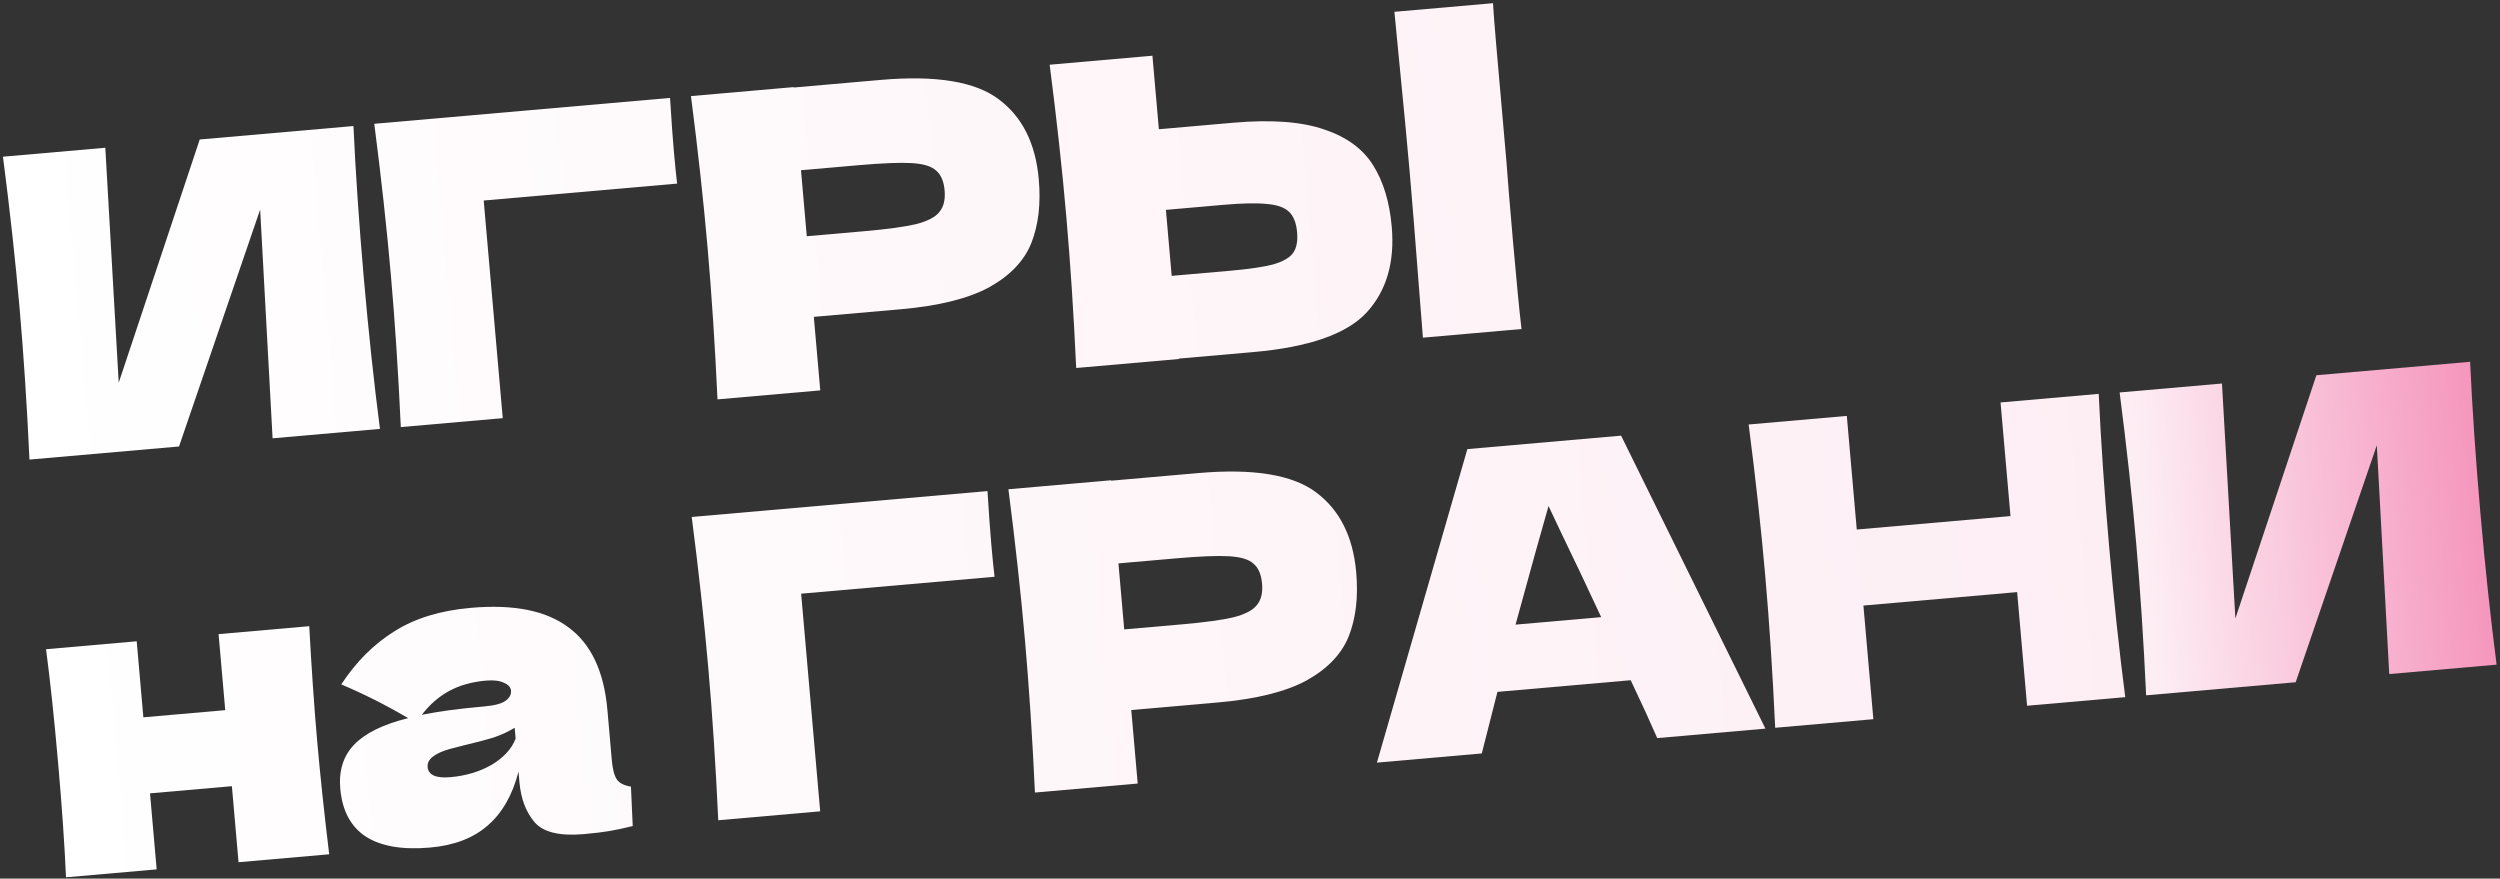
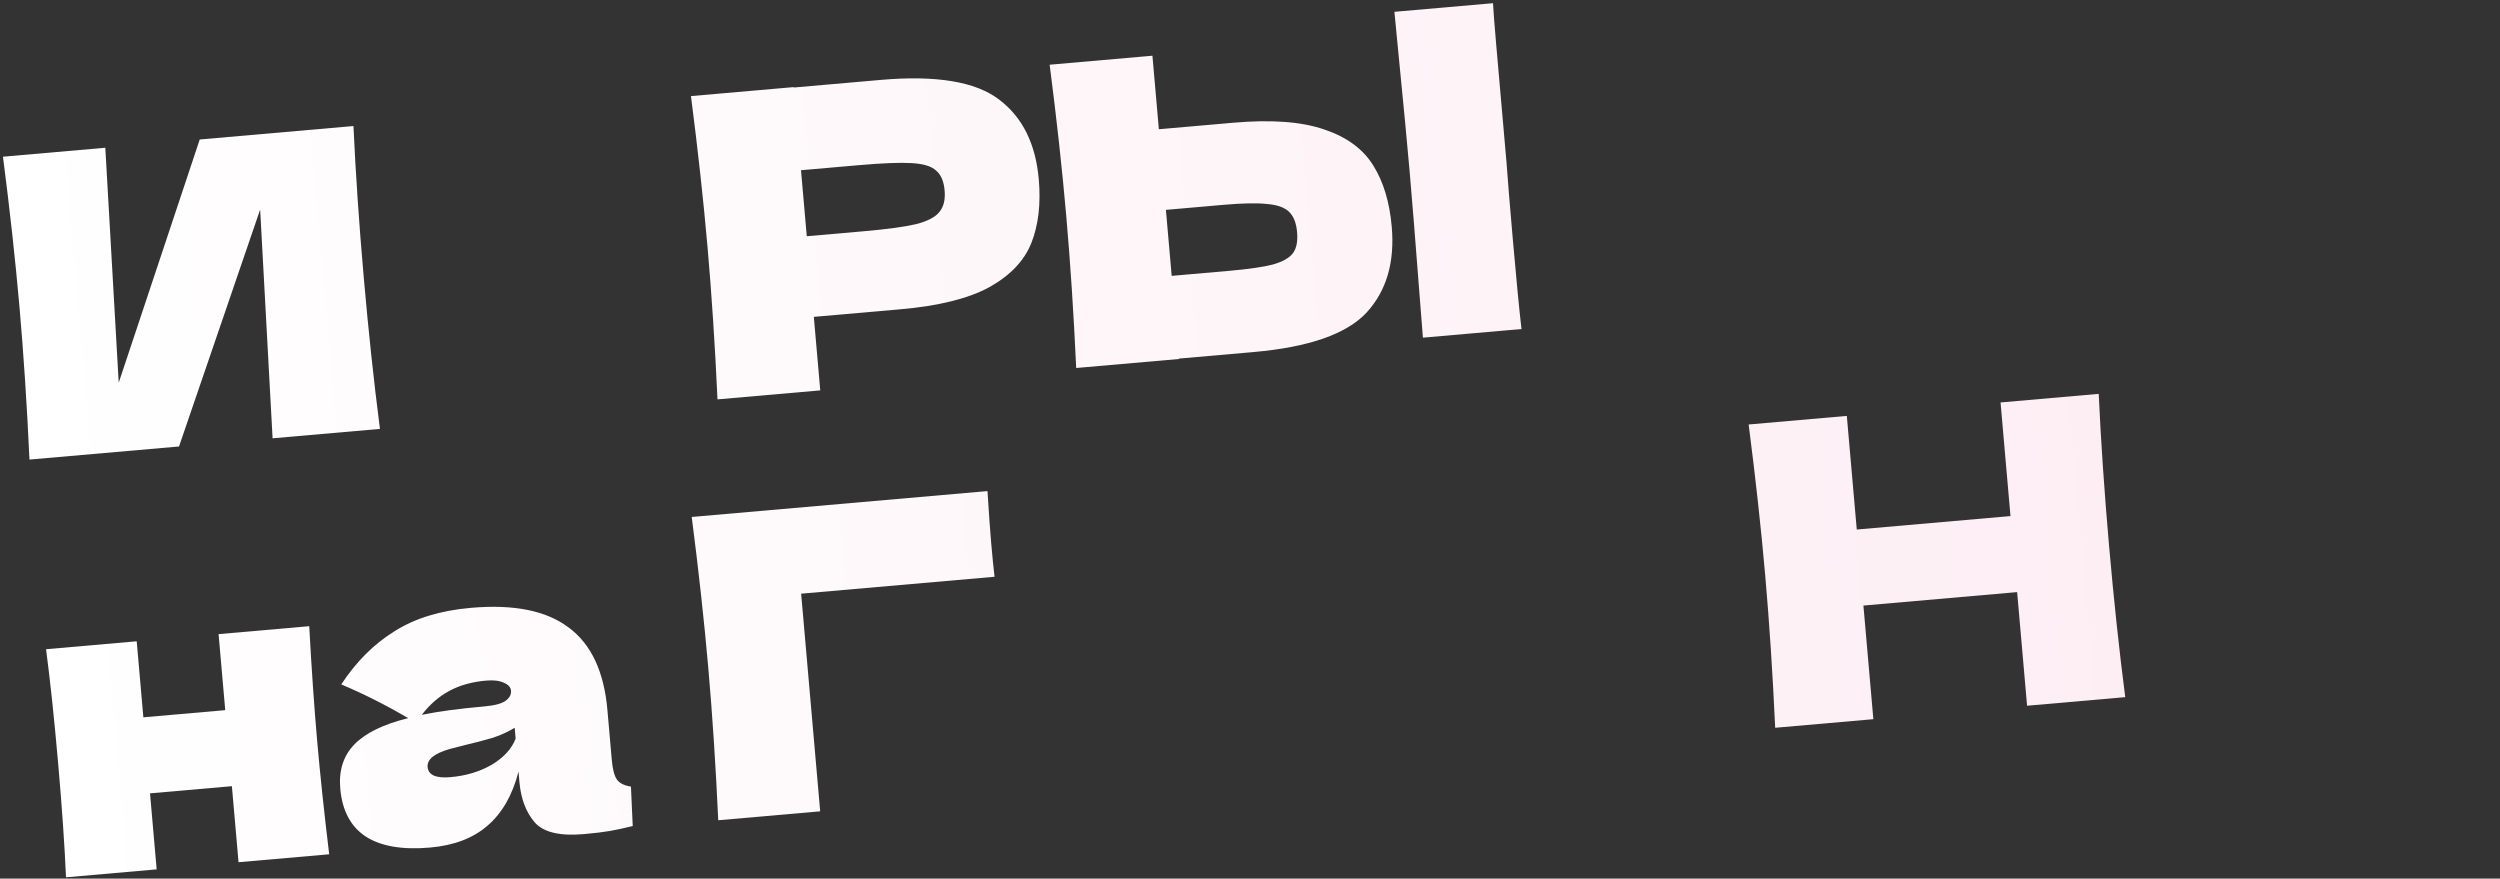
<svg xmlns="http://www.w3.org/2000/svg" width="663" height="233" viewBox="0 0 663 233" fill="none">
  <rect x="0" y="0" width="663" height="233" fill="#333333" stroke="none" />
  <path d="M27.929 39.183L31.483 101.498L52.967 36.993L93.735 33.426C94.31 45.953 95.221 59.344 96.468 73.598C97.722 87.926 99.153 101.308 100.762 113.745L72.291 116.236L68.993 55.573L47.475 118.407L7.814 121.877C7.151 107.497 6.274 94.066 5.182 81.584C4.097 69.177 2.632 55.834 0.787 41.558L27.929 39.183Z" fill="url(#paint0_linear_67_4941)" />
-   <path d="M133.327 110.896L106.295 113.261C105.626 98.807 104.749 85.376 103.663 72.968C102.571 60.487 101.103 47.108 99.259 32.831L177.694 25.969C178.076 32.038 178.406 36.661 178.684 39.836C179.026 43.751 179.322 46.702 179.57 48.69L128.277 53.177L133.327 110.896Z" fill="url(#paint1_linear_67_4941)" />
  <path d="M233.548 21.194C248.246 19.908 258.704 21.635 264.924 26.375C271.137 31.041 274.657 38.101 275.484 47.554C276.053 54.053 275.393 59.693 273.504 64.472C271.608 69.178 267.893 73.075 262.359 76.164C256.818 79.179 248.988 81.129 238.87 82.015L215.826 84.031L217.532 103.529L190.279 105.913C189.617 91.533 188.739 78.102 187.647 65.621C186.555 53.139 185.087 39.76 183.243 25.484L210.496 23.099L210.505 23.21L233.548 21.194ZM229.244 61.312C235.374 60.775 239.934 60.153 242.923 59.445C245.98 58.657 248.044 57.583 249.116 56.224C250.262 54.859 250.728 52.957 250.515 50.52C250.301 48.083 249.552 46.325 248.267 45.247C247.05 44.088 244.87 43.423 241.73 43.251C238.663 43.073 233.99 43.258 227.713 43.808L212.424 45.145L213.956 62.649L229.244 61.312Z" fill="url(#paint2_linear_67_4941)" />
  <path d="M399.515 42.954C399.829 47.392 400.386 54.19 401.188 63.348C402.15 74.353 402.922 82.323 403.503 87.258L377.358 89.546L376.373 77.017C375.319 63.267 374.466 52.662 373.813 45.203C373.193 38.113 372.24 28.075 370.955 15.089L369.798 3.134L395.943 0.847C396.076 3.216 396.362 6.912 396.801 11.935L399.515 42.954ZM327.048 32.55C337.167 31.664 345.219 32.262 351.206 34.343C357.187 36.35 361.522 39.543 364.212 43.922C366.896 48.227 368.522 53.629 369.091 60.128C369.918 69.582 367.68 77.183 362.378 82.93C357.07 88.604 347.067 92.084 332.37 93.37L312.65 95.095L312.66 95.206L285.407 97.59C284.744 83.211 283.867 69.78 282.775 57.298C281.683 44.816 280.214 31.437 278.37 17.161L305.623 14.777L307.329 34.275L327.048 32.55ZM326.019 71.823C331.189 71.37 335.047 70.809 337.593 70.14C340.207 69.39 341.979 68.38 342.91 67.107C343.84 65.835 344.199 63.98 343.986 61.543C343.772 59.106 343.057 57.308 341.839 56.149C340.621 54.991 338.664 54.306 335.966 54.096C333.336 53.805 329.51 53.879 324.488 54.319L309.199 55.656L310.731 73.16L326.019 71.823Z" fill="url(#paint3_linear_67_4941)" />
  <path d="M82.009 166.066C82.621 177.325 83.319 187.422 84.101 196.359C84.882 205.296 85.949 215.361 87.301 226.555L63.26 228.658L61.496 208.495L39.783 210.395L41.547 230.558L17.506 232.661C17.139 224.209 16.442 214.111 15.414 202.368C14.387 190.625 13.32 180.56 12.214 172.173L36.255 170.069L38.019 190.232L59.732 188.332L57.968 168.17L82.009 166.066Z" fill="url(#paint4_linear_67_4941)" />
  <path d="M162.239 201.467C162.459 203.979 162.909 205.725 163.591 206.708C164.272 207.69 165.518 208.325 167.33 208.613L167.798 219.066C165.467 219.642 163.421 220.081 161.662 220.384C159.976 220.68 157.693 220.954 154.812 221.206C148.461 221.762 144.128 220.727 141.815 218.101C139.495 215.402 138.141 211.837 137.753 207.405L137.511 204.636C135.899 210.879 133.154 215.659 129.277 218.975C125.473 222.285 120.395 224.217 114.044 224.773C106.658 225.419 100.953 224.43 96.928 221.805C92.976 219.174 90.746 214.941 90.235 209.107C89.815 204.306 91.073 200.4 94.01 197.39C96.947 194.379 101.694 192.066 108.25 190.451C102.288 186.954 96.371 183.973 90.5 181.51C94.44 175.509 99.128 170.82 104.563 167.442C109.991 163.99 116.767 161.909 124.892 161.198C136.265 160.203 144.902 161.941 150.8 166.411C156.766 170.801 160.194 178.092 161.086 188.284L162.239 201.467ZM128.924 180.493C125.157 180.822 121.889 181.741 119.118 183.249C116.348 184.756 113.927 186.866 111.858 189.577C116.244 188.672 121.76 187.929 128.407 187.348C131.14 187.109 133.031 186.608 134.081 185.847C135.131 185.085 135.61 184.187 135.52 183.153C135.442 182.267 134.824 181.577 133.664 181.083C132.498 180.515 130.918 180.318 128.924 180.493ZM119.443 206.105C123.579 205.743 127.241 204.641 130.429 202.799C133.61 200.884 135.716 198.578 136.745 195.884L136.493 193.003C134.798 194.045 132.902 194.917 130.806 195.622C128.703 196.252 126.156 196.922 123.167 197.63L119.237 198.643C115.172 199.818 113.227 201.402 113.401 203.396C113.589 205.538 115.603 206.441 119.443 206.105Z" fill="url(#paint5_linear_67_4941)" />
  <path d="M217.513 215.163L190.481 217.528C189.812 203.074 188.935 189.643 187.849 177.235C186.757 164.754 185.289 151.375 183.445 137.098L261.88 130.236C262.262 136.305 262.592 140.928 262.87 144.103C263.213 148.018 263.508 150.969 263.756 152.956L212.463 157.444L217.513 215.163Z" fill="url(#paint6_linear_67_4941)" />
-   <path d="M317.735 125.461C332.432 124.175 342.89 125.902 349.11 130.642C355.323 135.308 358.843 142.368 359.67 151.821C360.239 158.32 359.579 163.96 357.69 168.739C355.794 173.445 352.079 177.342 346.545 180.431C341.004 183.446 333.174 185.396 323.056 186.282L300.013 188.298L301.718 207.796L274.465 210.18C273.803 195.8 272.925 182.369 271.833 169.888C270.741 157.406 269.273 144.027 267.429 129.75L294.682 127.366L294.691 127.477L317.735 125.461ZM313.43 165.579C319.56 165.042 324.12 164.42 327.109 163.712C330.166 162.924 332.23 161.85 333.302 160.491C334.448 159.126 334.914 157.224 334.701 154.787C334.488 152.35 333.738 150.592 332.453 149.514C331.236 148.355 329.056 147.69 325.916 147.518C322.849 147.34 318.177 147.525 311.899 148.075L296.611 149.412L298.142 166.916L313.43 165.579Z" fill="url(#paint7_linear_67_4941)" />
-   <path d="M439.498 195.741C437.726 191.654 435.381 186.538 432.462 180.394L397.121 183.485L392.968 199.812L365.161 202.245L389.144 119.102L429.913 115.535L468.191 193.231L439.498 195.741ZM424.635 163.664C421.15 156.154 417.591 148.651 413.958 141.155L410.67 134.187C408.673 141.134 405.757 151.622 401.924 165.651L424.635 163.664Z" fill="url(#paint8_linear_67_4941)" />
  <path d="M556.579 104.453C557.154 116.98 558.069 130.408 559.322 144.736C560.576 159.064 562.007 172.446 563.616 184.883L537.582 187.16L534.945 157.027L494.177 160.594L496.813 190.727L470.779 193.005C470.116 178.625 469.239 165.194 468.147 152.712C467.055 140.231 465.586 126.852 463.742 112.575L489.776 110.298L492.413 140.431L533.181 136.864L530.545 106.731L556.579 104.453Z" fill="url(#paint9_linear_67_4941)" />
-   <path d="M589.267 101.705L592.821 164.02L614.304 99.514L655.073 95.948C655.648 108.475 656.559 121.865 657.806 136.119C659.059 150.448 660.491 163.83 662.1 176.266L633.628 178.757L630.33 118.095L608.812 180.928L569.152 184.398C568.489 170.018 567.612 156.588 566.52 144.106C565.434 131.698 563.969 118.356 562.125 104.08L589.267 101.705Z" fill="url(#paint10_linear_67_4941)" />
  <defs>
    <linearGradient id="paint0_linear_67_4941" x1="8.905" y1="134.34" x2="653.498" y2="77.945" gradientUnits="userSpaceOnUse">
      <stop stop-color="white" />
      <stop offset="0.86" stop-color="#FDEEF4" />
      <stop offset="1" stop-color="#F596BD" />
    </linearGradient>
    <linearGradient id="paint1_linear_67_4941" x1="8.905" y1="134.34" x2="653.498" y2="77.945" gradientUnits="userSpaceOnUse">
      <stop stop-color="white" />
      <stop offset="0.86" stop-color="#FDEEF4" />
      <stop offset="1" stop-color="#F596BD" />
    </linearGradient>
    <linearGradient id="paint2_linear_67_4941" x1="8.905" y1="134.34" x2="653.498" y2="77.945" gradientUnits="userSpaceOnUse">
      <stop stop-color="white" />
      <stop offset="0.86" stop-color="#FDEEF4" />
      <stop offset="1" stop-color="#F596BD" />
    </linearGradient>
    <linearGradient id="paint3_linear_67_4941" x1="8.905" y1="134.34" x2="653.498" y2="77.945" gradientUnits="userSpaceOnUse">
      <stop stop-color="white" />
      <stop offset="0.86" stop-color="#FDEEF4" />
      <stop offset="1" stop-color="#F596BD" />
    </linearGradient>
    <linearGradient id="paint4_linear_67_4941" x1="8.905" y1="134.34" x2="653.498" y2="77.945" gradientUnits="userSpaceOnUse">
      <stop stop-color="white" />
      <stop offset="0.86" stop-color="#FDEEF4" />
      <stop offset="1" stop-color="#F596BD" />
    </linearGradient>
    <linearGradient id="paint5_linear_67_4941" x1="8.905" y1="134.34" x2="653.498" y2="77.945" gradientUnits="userSpaceOnUse">
      <stop stop-color="white" />
      <stop offset="0.86" stop-color="#FDEEF4" />
      <stop offset="1" stop-color="#F596BD" />
    </linearGradient>
    <linearGradient id="paint6_linear_67_4941" x1="8.905" y1="134.34" x2="653.498" y2="77.945" gradientUnits="userSpaceOnUse">
      <stop stop-color="white" />
      <stop offset="0.86" stop-color="#FDEEF4" />
      <stop offset="1" stop-color="#F596BD" />
    </linearGradient>
    <linearGradient id="paint7_linear_67_4941" x1="8.905" y1="134.34" x2="653.498" y2="77.945" gradientUnits="userSpaceOnUse">
      <stop stop-color="white" />
      <stop offset="0.86" stop-color="#FDEEF4" />
      <stop offset="1" stop-color="#F596BD" />
    </linearGradient>
    <linearGradient id="paint8_linear_67_4941" x1="8.905" y1="134.34" x2="653.498" y2="77.945" gradientUnits="userSpaceOnUse">
      <stop stop-color="white" />
      <stop offset="0.86" stop-color="#FDEEF4" />
      <stop offset="1" stop-color="#F596BD" />
    </linearGradient>
    <linearGradient id="paint9_linear_67_4941" x1="8.905" y1="134.34" x2="653.498" y2="77.945" gradientUnits="userSpaceOnUse">
      <stop stop-color="white" />
      <stop offset="0.86" stop-color="#FDEEF4" />
      <stop offset="1" stop-color="#F596BD" />
    </linearGradient>
    <linearGradient id="paint10_linear_67_4941" x1="8.905" y1="134.34" x2="653.498" y2="77.945" gradientUnits="userSpaceOnUse">
      <stop stop-color="white" />
      <stop offset="0.86" stop-color="#FDEEF4" />
      <stop offset="1" stop-color="#F596BD" />
    </linearGradient>
  </defs>
</svg>